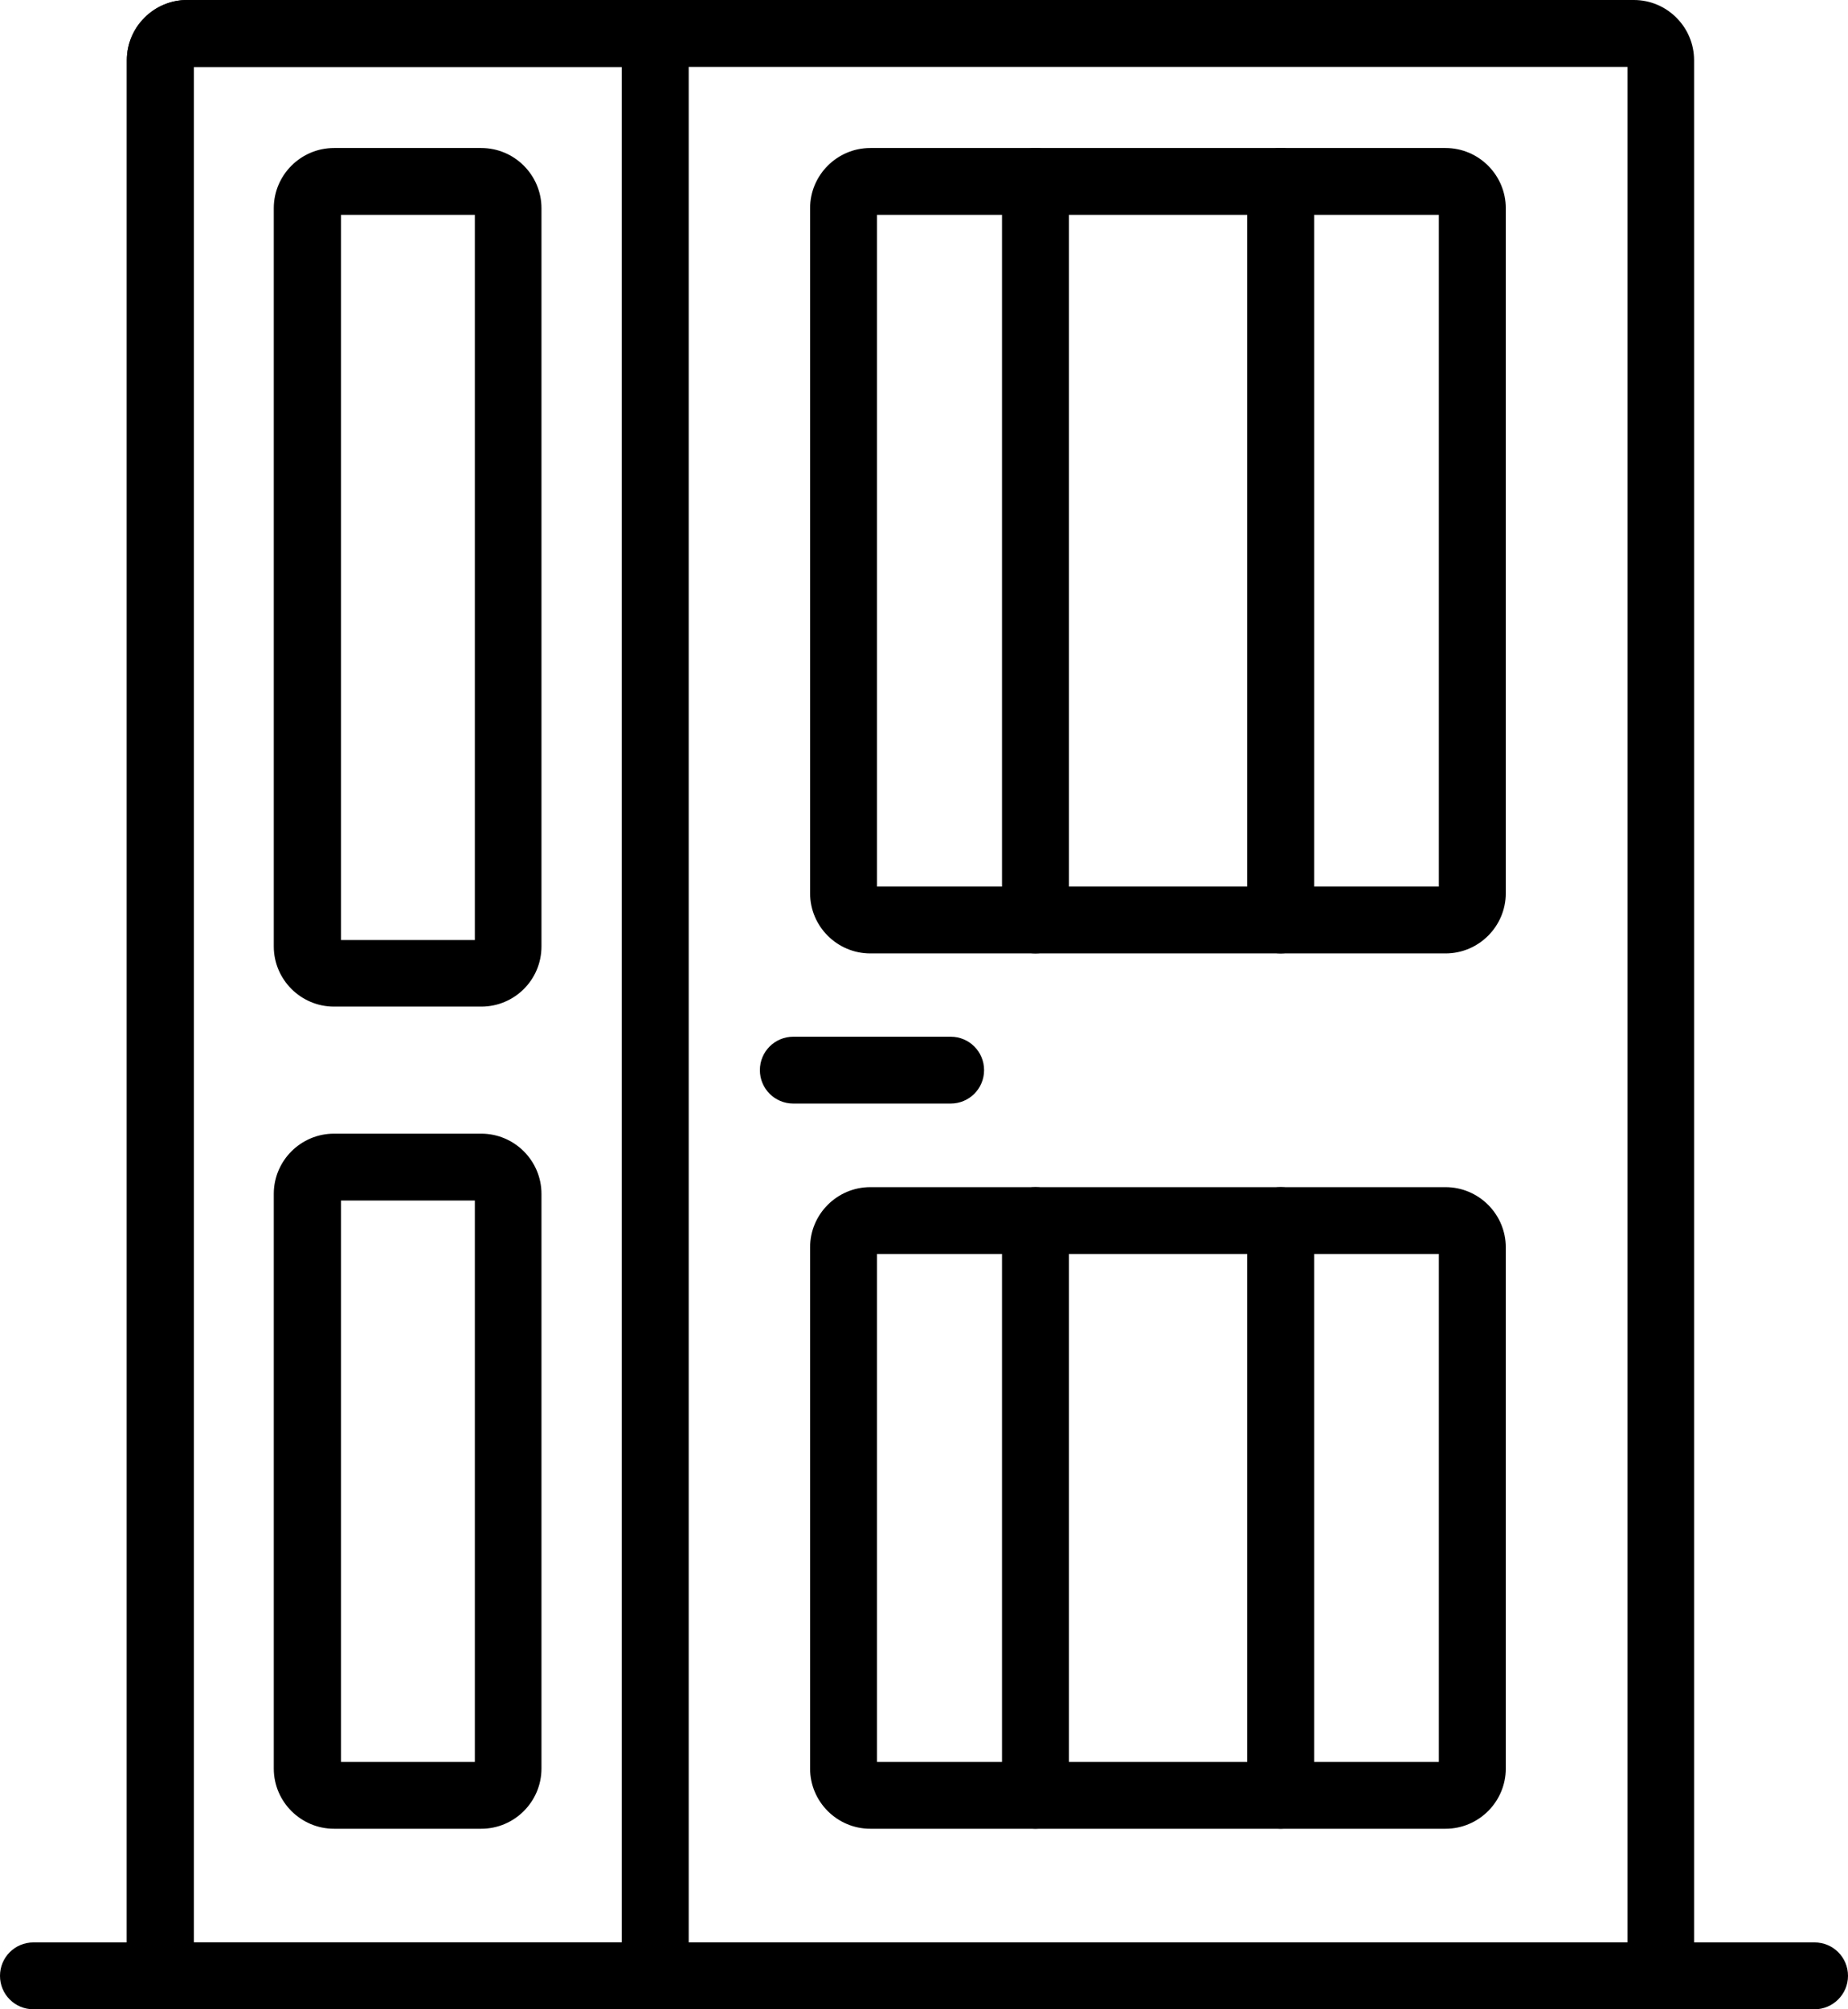
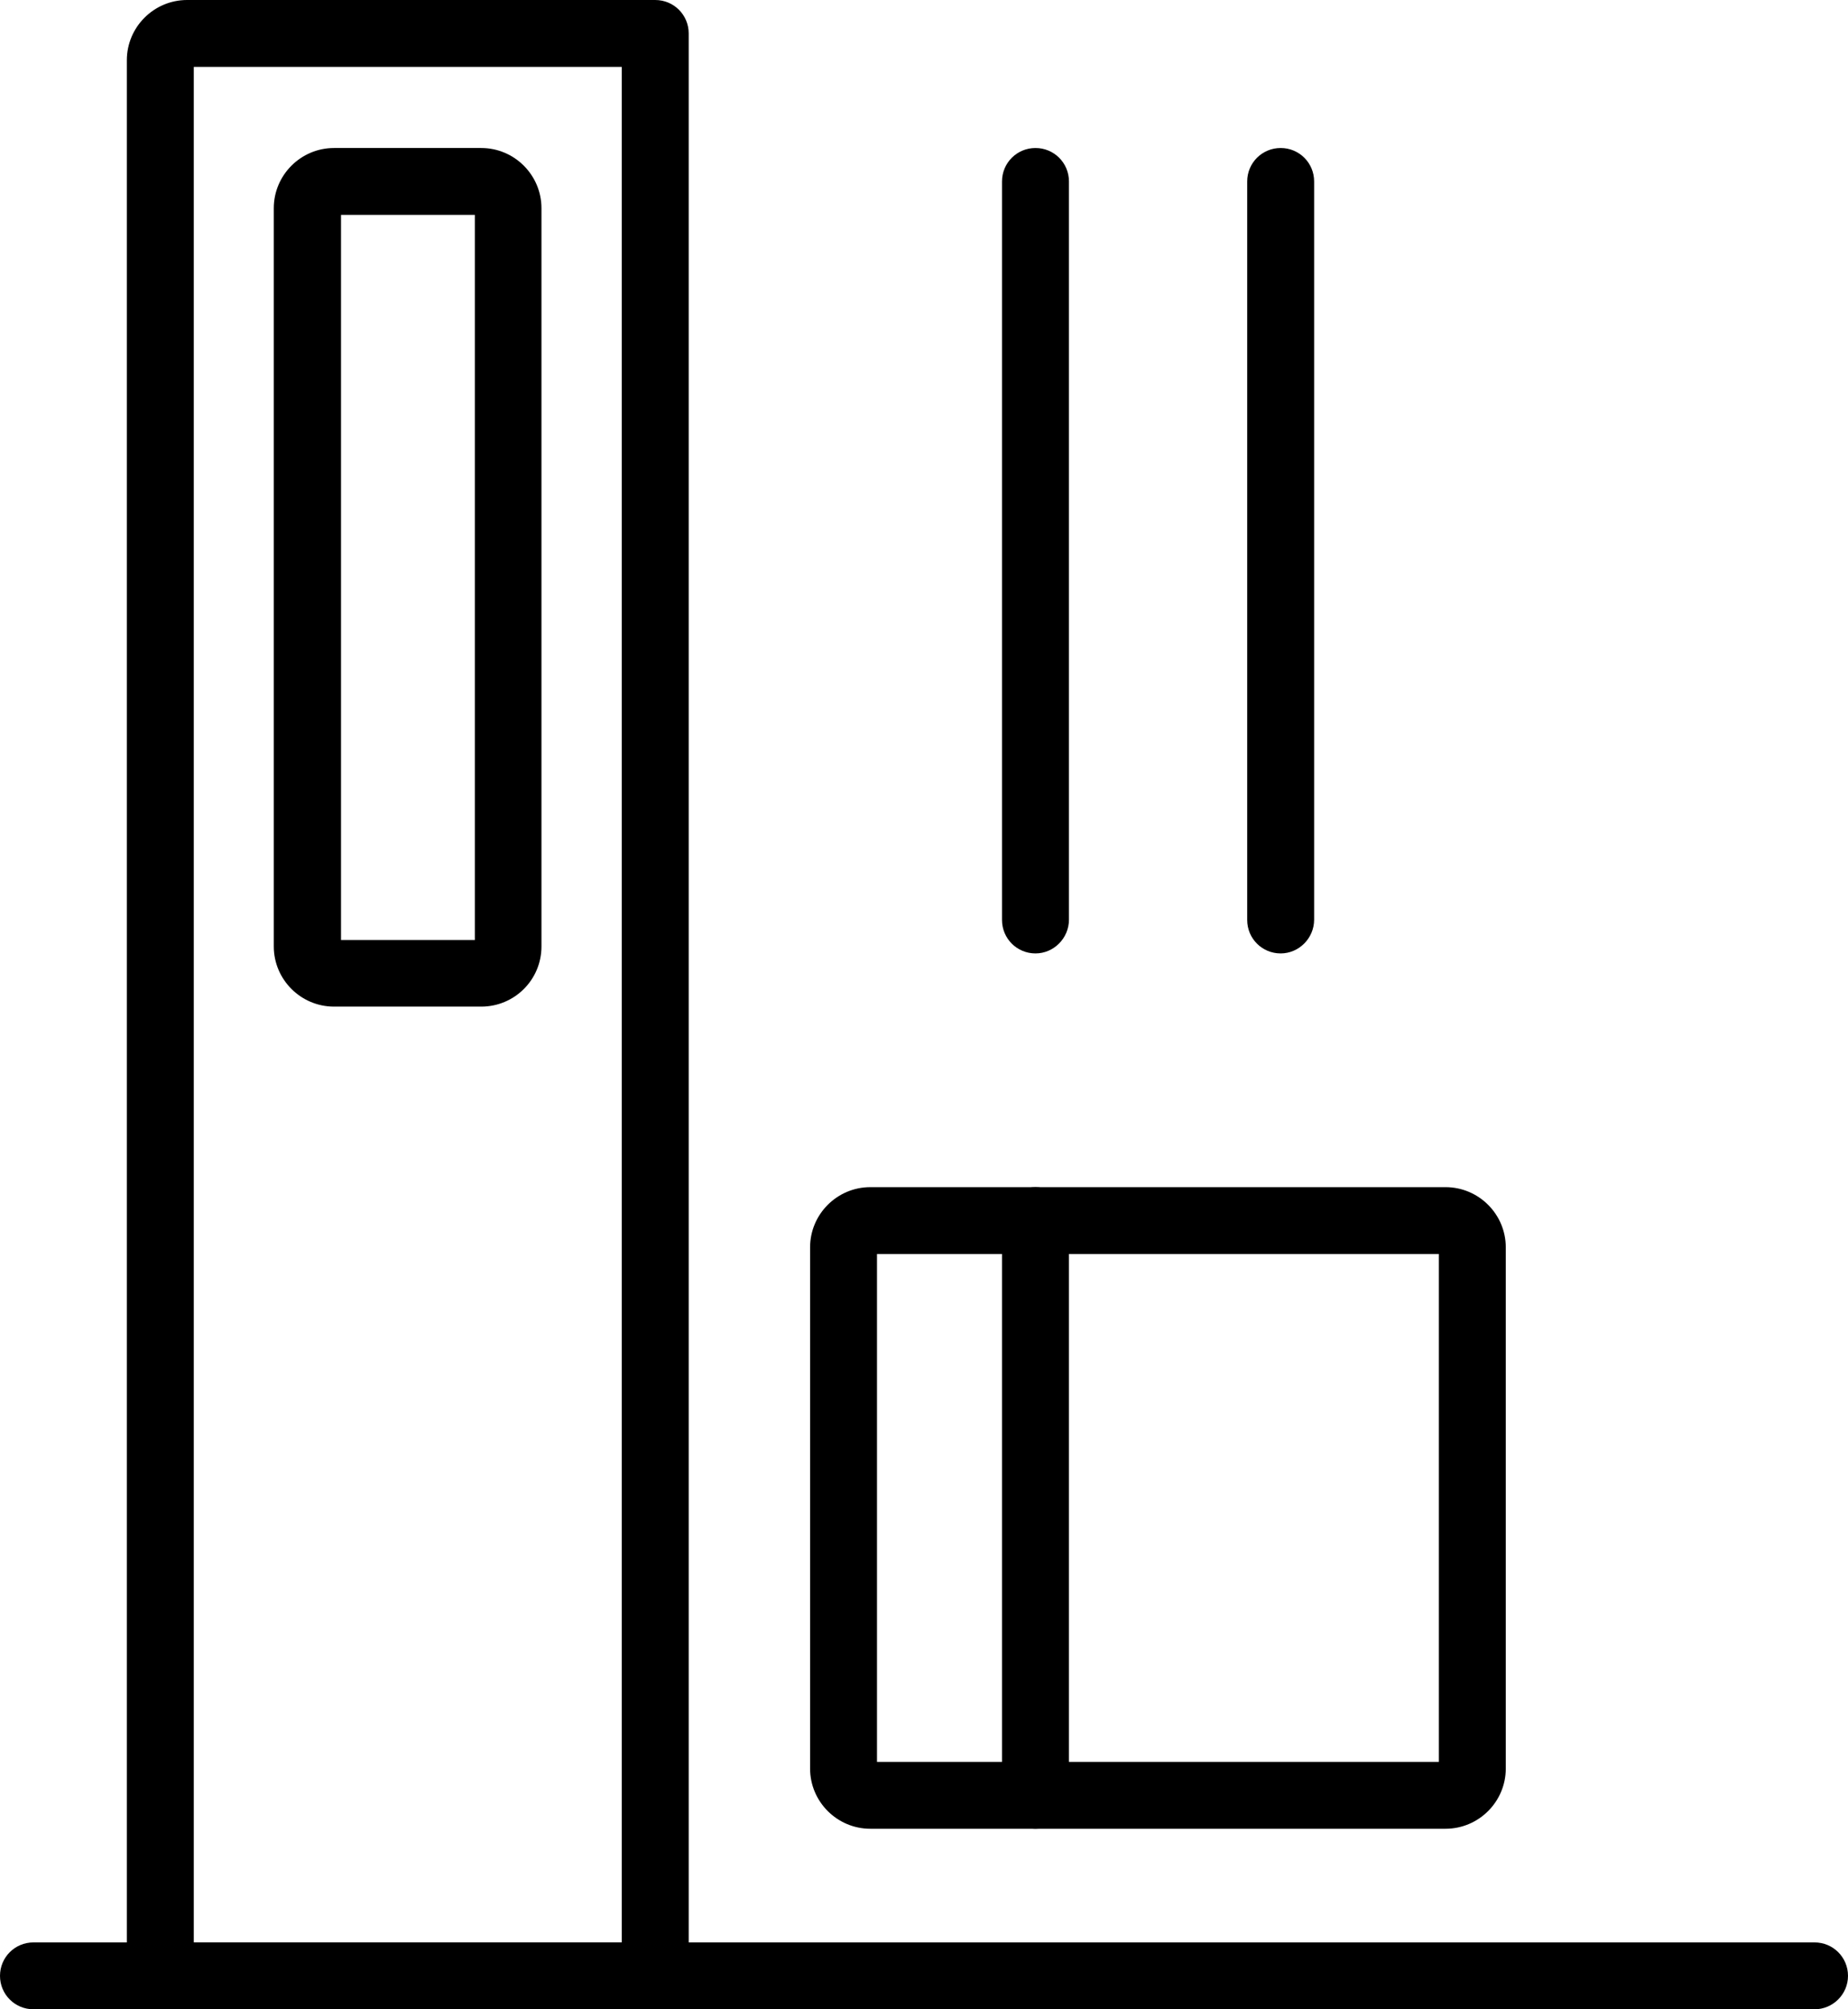
<svg xmlns="http://www.w3.org/2000/svg" width="92" height="100" viewBox="0 0 92 100" fill="none">
-   <path d="M82.686 100H7.981C7.057 100 6.315 99.259 6.315 98.336V2.995C6.315 1.346 7.663 0 9.314 0H81.339C82.989 0 84.337 1.346 84.337 2.995V98.351C84.337 99.259 83.595 100 82.686 100ZM9.647 96.672H81.021V3.328H9.647V96.672Z" fill="black" />
  <path d="M90.334 100H1.666C0.742 100 0 99.259 0 98.336C0 97.413 0.742 96.672 1.666 96.672H90.334C91.258 96.672 92 97.413 92 98.336C92 99.259 91.243 100 90.334 100Z" fill="black" />
-   <path d="M32.62 100H7.981C7.057 100 6.315 99.259 6.315 98.336V2.995C6.315 1.346 7.663 0 9.314 0H32.62C33.544 0 34.286 0.741 34.286 1.664V98.336C34.286 99.259 33.544 100 32.62 100ZM9.647 96.672H30.954V3.328H9.647V96.672Z" fill="black" />
+   <path d="M32.62 100H7.981C7.057 100 6.315 99.259 6.315 98.336V2.995C6.315 1.346 7.663 0 9.314 0H32.62C33.544 0 34.286 0.741 34.286 1.664V98.336C34.286 99.259 33.544 100 32.62 100ZM9.647 96.672H30.954V3.328H9.647V96.672" fill="black" />
  <path d="M71.964 91.015H43.327C41.676 91.015 40.329 89.669 40.329 88.02V62.078C40.329 60.429 41.676 59.083 43.327 59.083H71.964C73.615 59.083 74.963 60.429 74.963 62.078V88.02C74.963 89.669 73.615 91.015 71.964 91.015ZM43.66 87.687H71.631V62.411H43.66V87.687Z" fill="black" />
-   <path d="M71.964 47.451H43.327C41.676 47.451 40.329 46.105 40.329 44.456V10.361C40.329 8.713 41.676 7.366 43.327 7.366H71.964C73.615 7.366 74.963 8.713 74.963 10.361V44.456C74.963 46.105 73.615 47.451 71.964 47.451ZM43.66 44.123H71.631V10.694H43.66V44.123Z" fill="black" />
-   <path d="M23.958 91.015H16.628C14.977 91.015 13.63 89.669 13.63 88.02V59.416C13.63 57.767 14.977 56.421 16.628 56.421H23.958C25.609 56.421 26.956 57.767 26.956 59.416V88.02C26.956 89.669 25.609 91.015 23.958 91.015ZM16.977 87.687H23.64V59.749H16.977V87.687Z" fill="black" />
  <path d="M23.958 50.098H16.628C14.977 50.098 13.63 48.752 13.63 47.103V10.361C13.63 8.713 14.977 7.366 16.628 7.366H23.958C25.609 7.366 26.956 8.713 26.956 10.361V47.103C26.956 48.767 25.609 50.098 23.958 50.098ZM16.977 46.786H23.64V10.694H16.977V46.786Z" fill="black" />
  <path d="M51.55 47.451C50.627 47.451 49.884 46.71 49.884 45.787V9.03C49.884 8.108 50.627 7.366 51.55 7.366C52.474 7.366 53.216 8.108 53.216 9.03V45.772C53.216 46.695 52.459 47.451 51.55 47.451Z" fill="black" />
  <path d="M63.756 47.451C62.833 47.451 62.09 46.71 62.09 45.787V9.03C62.09 8.108 62.833 7.366 63.756 7.366C64.68 7.366 65.422 8.108 65.422 9.03V45.772C65.422 46.695 64.665 47.451 63.756 47.451Z" fill="black" />
  <path d="M51.55 91.015C50.627 91.015 49.884 90.274 49.884 89.351V60.747C49.884 59.824 50.627 59.083 51.55 59.083C52.474 59.083 53.216 59.824 53.216 60.747V89.351C53.216 90.259 52.459 91.015 51.55 91.015Z" fill="black" />
-   <path d="M63.756 91.015C62.833 91.015 62.09 90.274 62.09 89.351V60.747C62.09 59.824 62.833 59.083 63.756 59.083C64.68 59.083 65.422 59.824 65.422 60.747V89.351C65.422 90.259 64.665 91.015 63.756 91.015Z" fill="black" />
-   <path d="M47.325 54.923H39.496C38.572 54.923 37.83 54.182 37.83 53.26C37.83 52.337 38.572 51.596 39.496 51.596H47.325C48.249 51.596 48.991 52.337 48.991 53.26C48.991 54.182 48.249 54.923 47.325 54.923Z" fill="black" />
</svg>